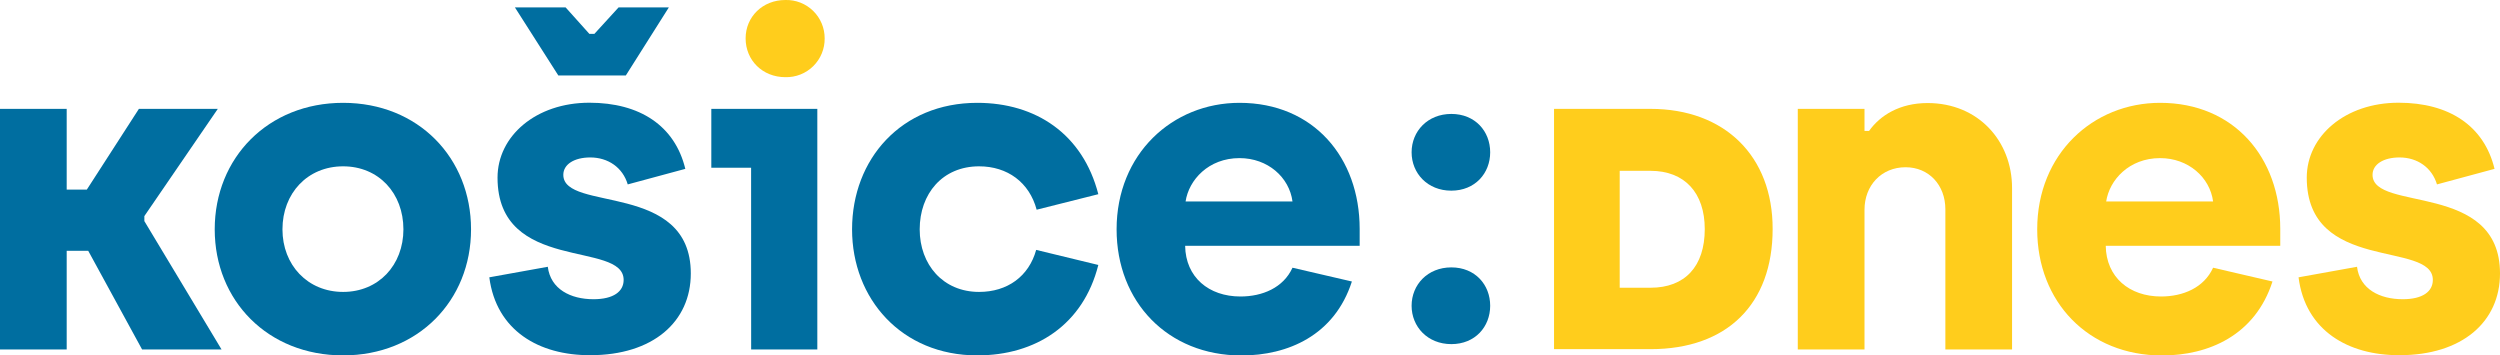
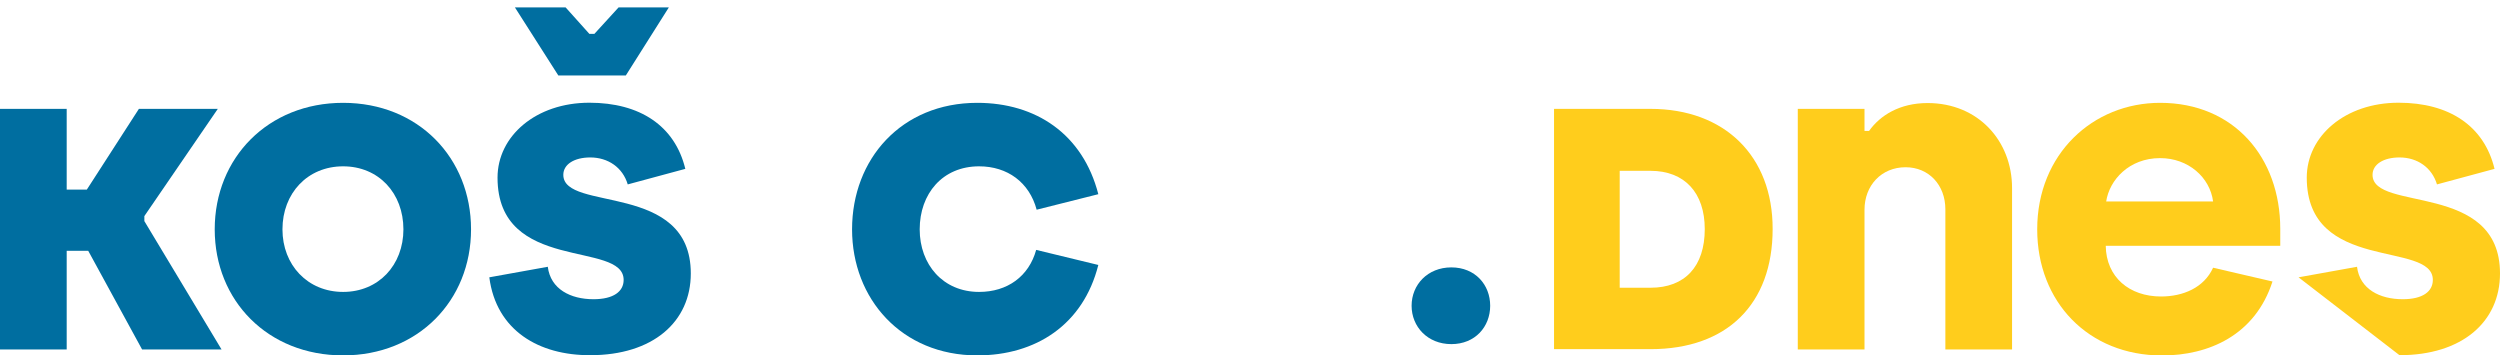
<svg xmlns="http://www.w3.org/2000/svg" width="408" height="58" viewBox="0 0 408 58" fill="none">
  <g clip-path="url(#clip0_48_998)">
    <path d="M0 17.767H10.884V30.945H14.169L22.668 17.767H35.546L23.559 35.268V36.086L36.158 57.033H23.19L14.398 40.931H10.884V57.033H0V17.767Z" fill="#006EA0" />
    <path d="M35.042 37.431C35.042 25.737 43.767 16.782 55.996 16.782C68.298 16.782 76.874 25.804 76.874 37.431C76.874 49.058 68.226 58 55.996 58C43.694 58 35.042 49.058 35.042 37.431ZM65.837 37.431C65.837 31.544 61.809 27.145 55.996 27.145C50.183 27.145 46.097 31.544 46.097 37.431C46.097 43.242 50.196 47.641 55.996 47.641C61.796 47.641 65.837 43.242 65.837 37.431Z" fill="#006EA0" />
    <path d="M79.856 45.258L89.4 43.539C89.85 47.192 93.125 48.833 96.856 48.833C100.136 48.833 101.778 47.565 101.778 45.685C101.778 39.199 81.197 44.641 81.197 28.989C81.197 22.206 87.461 16.764 96.185 16.764C104.388 16.764 110.134 20.492 111.843 27.558L102.448 30.095C101.629 27.338 99.24 25.696 96.334 25.696C93.724 25.696 91.933 26.816 91.933 28.53C91.933 34.643 112.739 29.573 112.739 44.628C112.739 52.531 106.547 57.968 96.334 57.968C87.983 58 80.99 53.974 79.856 45.258ZM84.032 1.205H92.306L96.185 5.528H97.004L100.955 1.205H109.157L102.138 12.311H91.114L84.032 1.205Z" fill="#006EA0" />
-     <path d="M122.58 27.369H116.087V17.767H133.387V57.033H122.589L122.58 27.369Z" fill="#006EA0" />
    <path d="M139.057 37.431C139.057 25.953 147.111 16.782 159.489 16.782C169.032 16.782 176.713 21.851 179.246 31.692L169.181 34.224C167.988 29.753 164.407 27.145 159.786 27.145C153.819 27.145 150.094 31.616 150.094 37.431C150.094 43.17 153.896 47.641 159.786 47.641C164.407 47.641 167.912 45.105 169.104 40.782L179.246 43.242C176.785 53.007 169.032 58 159.489 58C147.133 58 139.057 48.757 139.057 37.431Z" fill="#006EA0" />
-     <path d="M182.229 37.431C182.229 25.13 191.327 16.782 202.288 16.782C214.365 16.782 221.897 25.728 221.897 37.355V40.112H193.415C193.487 45.258 197.289 48.388 202.437 48.388C206.014 48.388 209.442 46.971 210.936 43.692L220.628 45.941C217.793 54.734 210.189 58.014 202.585 58.014C190.581 58 182.229 49.279 182.229 37.431ZM210.936 32.884C210.414 28.935 206.909 25.804 202.288 25.804C197.217 25.804 194.009 29.38 193.487 32.884H210.936Z" fill="#006EA0" />
    <path d="M293.398 17.767H304.287V21.365H305.034C306.834 18.832 310.029 16.817 314.578 16.817C322.852 16.817 328.368 23.007 328.368 30.684V57.033H317.484V34.152C317.484 30.199 314.785 27.293 310.996 27.293C307.045 27.293 304.287 30.275 304.287 34.224V57.033H293.398V17.767Z" fill="#FFCD1C" />
    <path d="M332.472 37.431C332.472 25.13 341.57 16.782 352.53 16.782C364.607 16.782 372.139 25.728 372.139 37.355V40.112H343.657C343.729 45.258 347.531 48.388 352.679 48.388C356.256 48.388 359.685 46.971 361.178 43.692L370.87 45.941C368.036 54.734 360.432 58.014 352.827 58.014C340.823 58 332.472 49.279 332.472 37.431ZM361.178 32.884C360.657 28.935 357.129 25.804 352.53 25.804C347.459 25.804 344.251 29.38 343.729 32.884H361.178Z" fill="#FFCD1C" />
-     <path d="M375.122 45.258L384.665 43.539C385.115 47.192 388.391 48.833 392.121 48.833C395.401 48.833 397.039 47.565 397.039 45.685C397.039 39.199 376.463 44.641 376.463 28.989C376.463 22.206 382.726 16.764 391.451 16.764C399.649 16.764 405.399 20.492 407.109 27.558L397.714 30.095C396.891 27.338 394.506 25.696 391.599 25.696C388.989 25.696 387.199 26.816 387.199 28.53C387.199 34.643 408 29.573 408 44.628C408 52.531 401.813 57.968 391.599 57.968C383.248 58 376.238 53.974 375.122 45.258Z" fill="#FFCD1C" />
+     <path d="M375.122 45.258L384.665 43.539C385.115 47.192 388.391 48.833 392.121 48.833C395.401 48.833 397.039 47.565 397.039 45.685C397.039 39.199 376.463 44.641 376.463 28.989C376.463 22.206 382.726 16.764 391.451 16.764C399.649 16.764 405.399 20.492 407.109 27.558L397.714 30.095C396.891 27.338 394.506 25.696 391.599 25.696C388.989 25.696 387.199 26.816 387.199 28.53C387.199 34.643 408 29.573 408 44.628C408 52.531 401.813 57.968 391.599 57.968Z" fill="#FFCD1C" />
    <path d="M230.374 49.899C230.374 46.468 232.984 43.638 236.862 43.638C240.741 43.638 243.198 46.468 243.198 49.899C243.198 53.331 240.741 56.16 236.862 56.16C232.984 56.16 230.374 53.327 230.374 49.899Z" fill="#006EA0" />
-     <path d="M230.374 24.855C230.374 21.423 232.984 18.594 236.862 18.594C240.741 18.594 243.198 21.423 243.198 24.855C243.198 28.287 240.723 31.116 236.849 31.116C232.975 31.116 230.374 28.283 230.374 24.855Z" fill="#006EA0" />
    <path d="M269.366 17.767H253.618V56.983H269.366C281.843 56.983 289.295 49.652 289.295 37.373C289.317 25.48 281.47 17.767 269.366 17.767ZM264.336 27.878H269.366C274.905 27.878 278.217 31.436 278.217 37.391C278.217 43.472 274.991 46.958 269.366 46.958H264.336V27.878Z" fill="#FFCD1C" />
-     <path d="M121.685 6.261C121.685 2.757 124.443 2.39657e-05 128.173 2.39657e-05C129.009 -0.023 129.84 0.122 130.619 0.427C131.397 0.732 132.107 1.19 132.705 1.774C133.303 2.358 133.777 3.056 134.1 3.827C134.423 4.597 134.588 5.425 134.585 6.261C134.596 7.102 134.437 7.937 134.118 8.716C133.798 9.494 133.325 10.2 132.727 10.791C132.128 11.383 131.416 11.847 130.634 12.157C129.851 12.467 129.014 12.615 128.173 12.594C124.443 12.594 121.685 9.837 121.685 6.261Z" fill="#FFCD1C" />
  </g>
  <defs>
    <clipPath id="clip0_48_998">
      <rect width="408" height="58" fill="white" />
    </clipPath>
  </defs>
</svg>